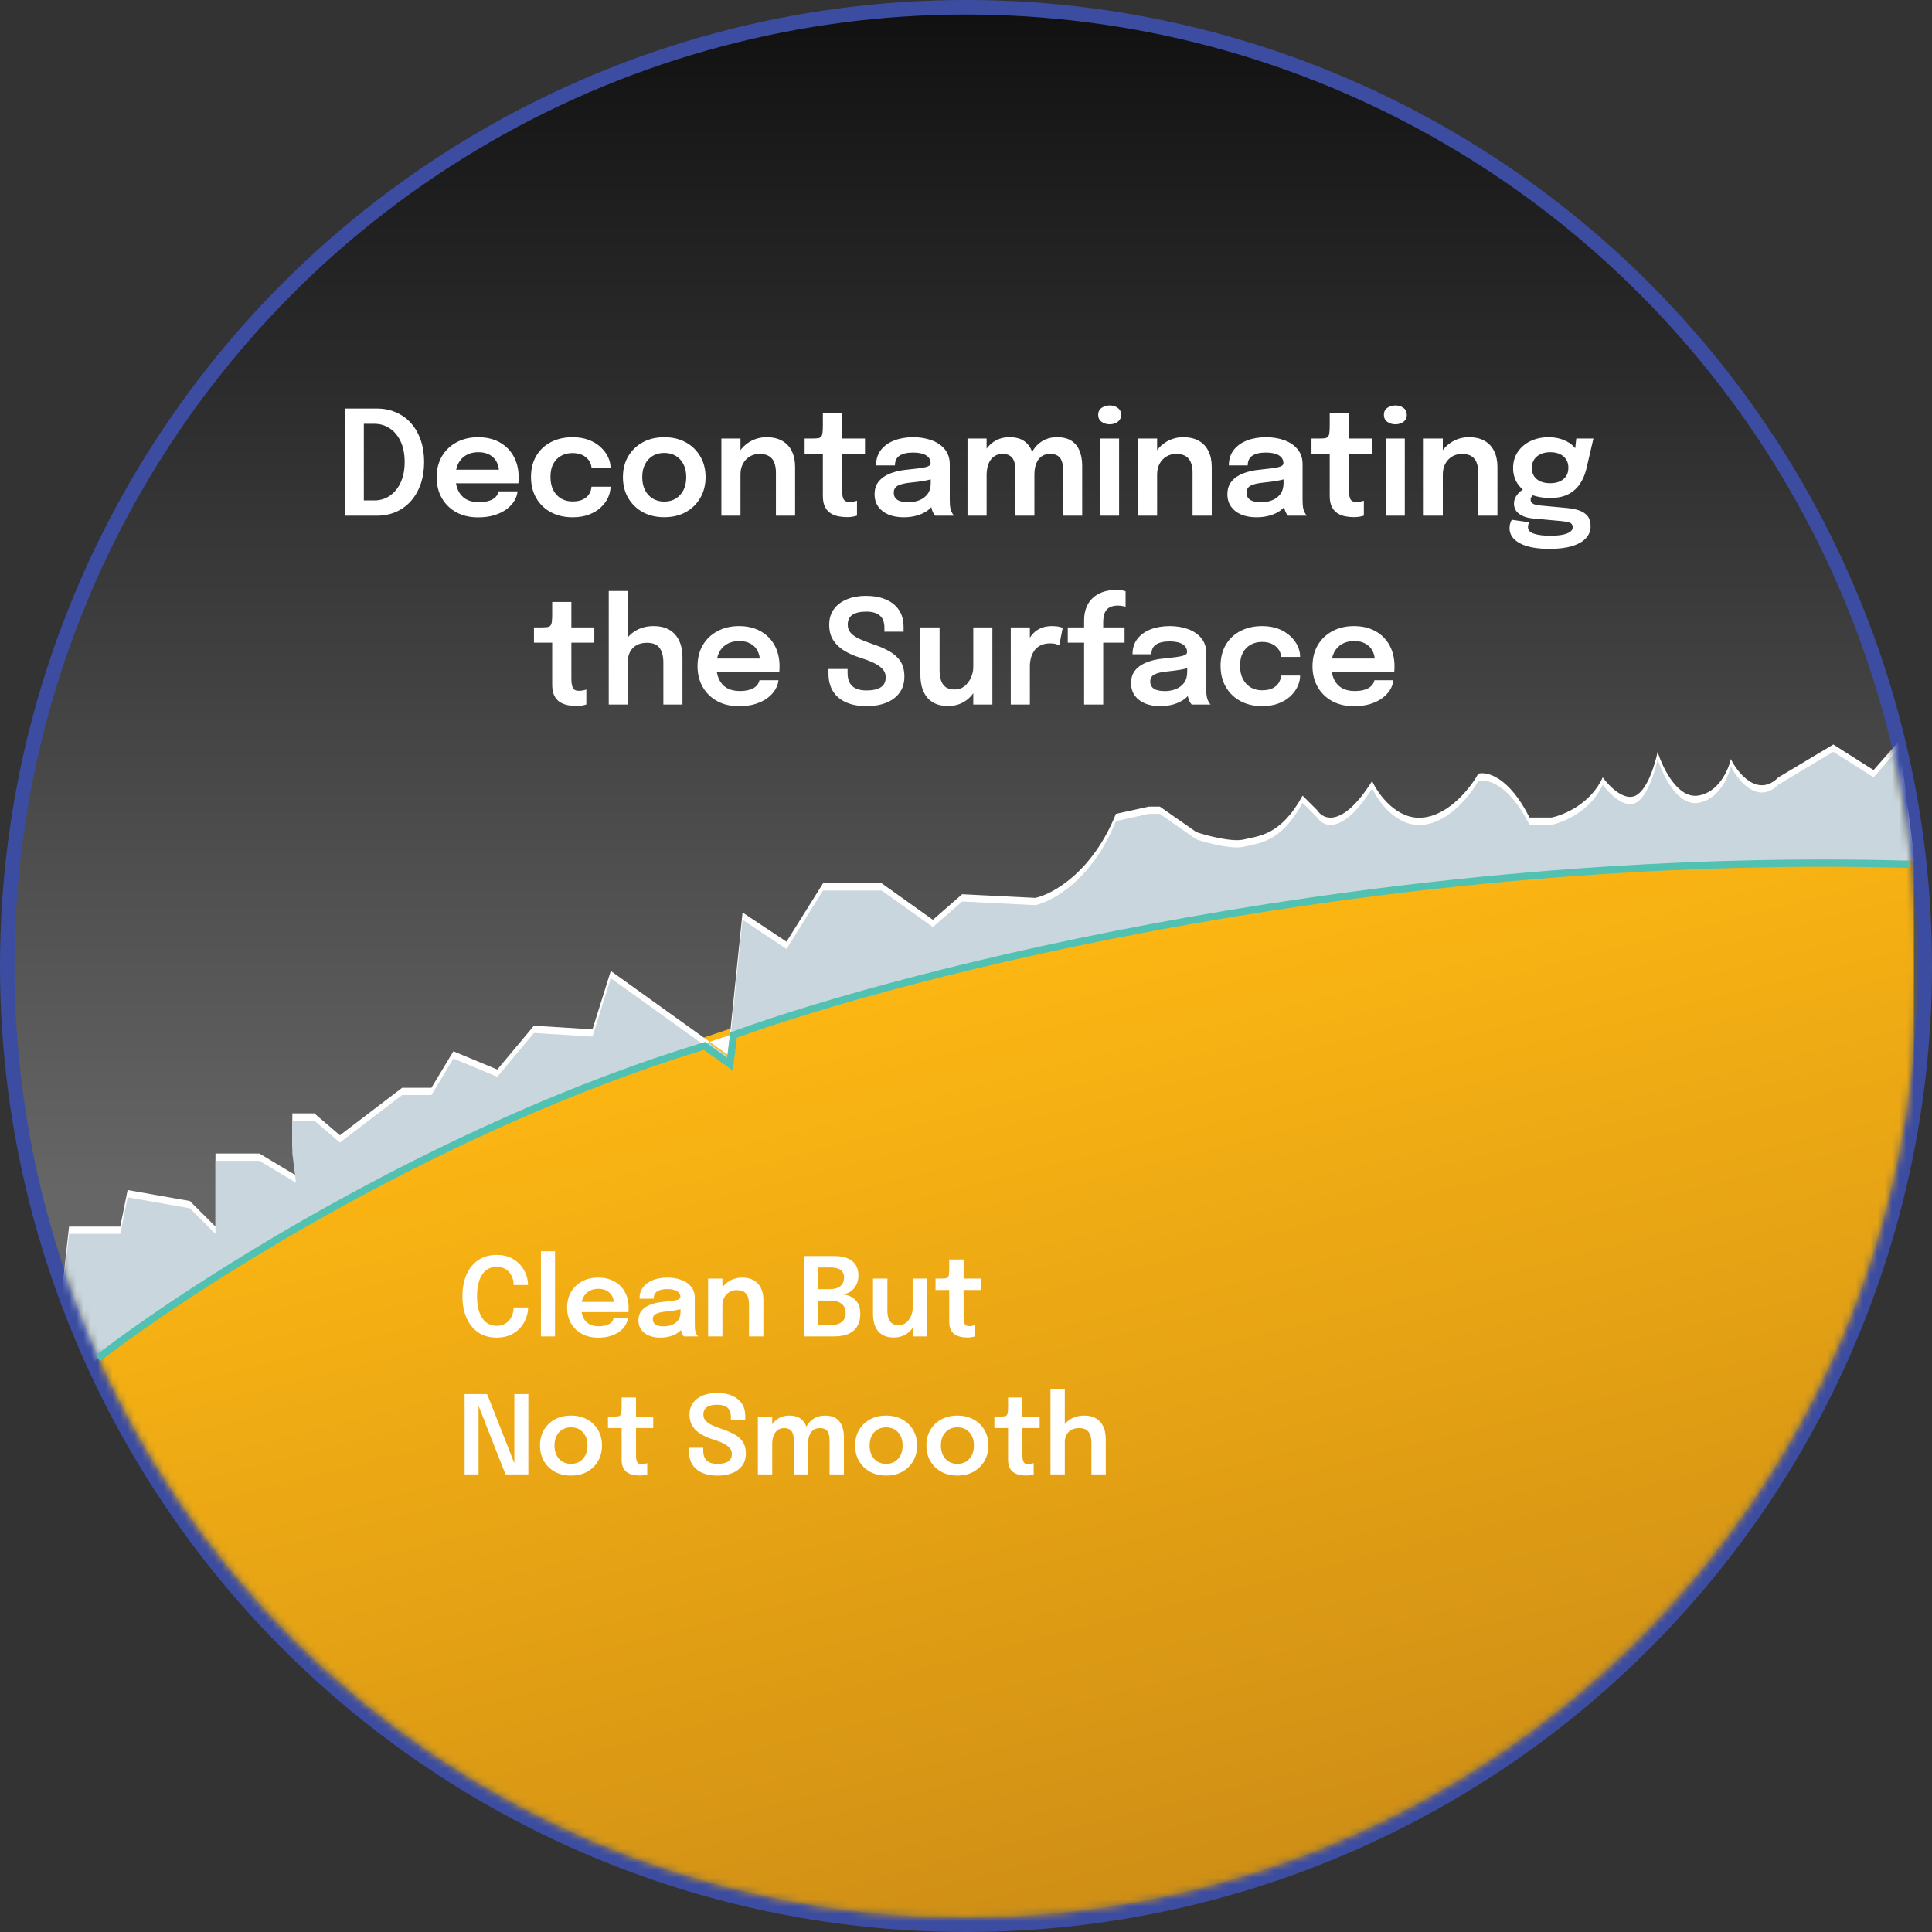
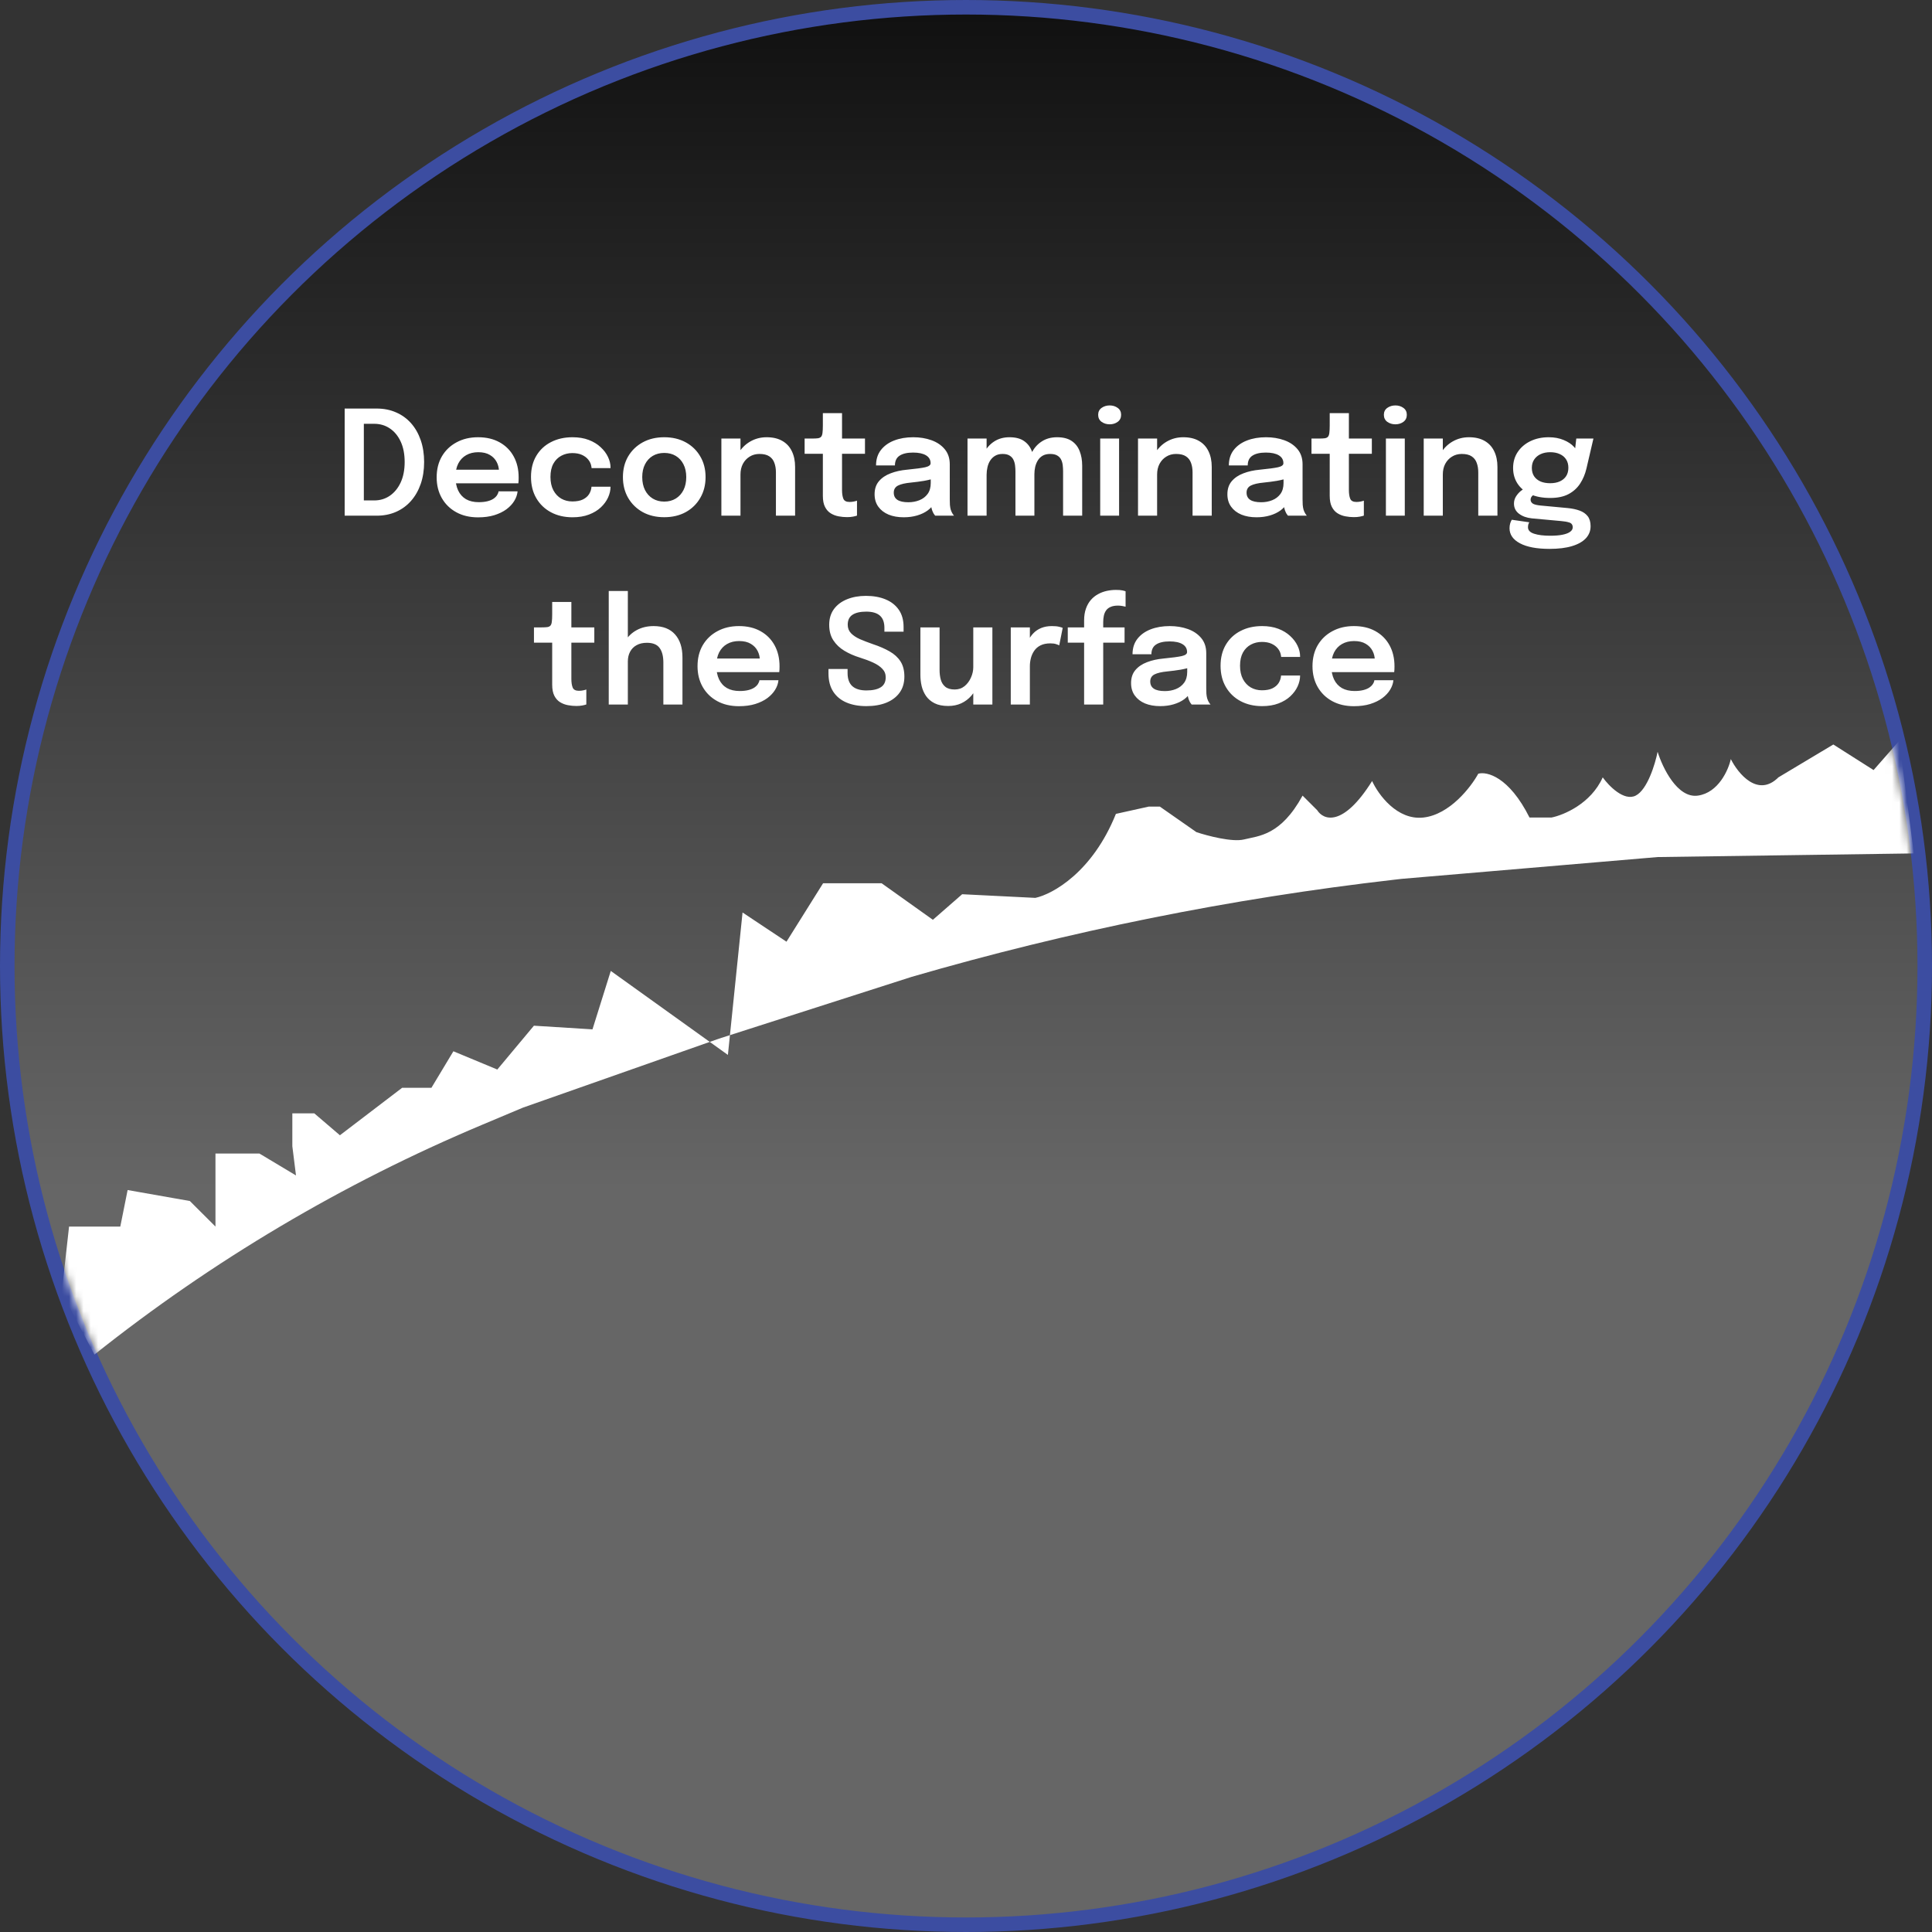
<svg xmlns="http://www.w3.org/2000/svg" width="266" height="266" viewBox="0 0 266 266" fill="none">
  <rect x="0" y="0" width="266" height="266" fill="#333333" stroke="none" />
  <circle cx="133" cy="133" r="132" fill="url(#paint0_linear_482_3128)" stroke="#3C4DA1" stroke-width="2" />
  <mask id="mask0_482_3128" style="mask-type:alpha" maskUnits="userSpaceOnUse" x="2" y="2" width="262" height="262">
    <circle cx="133" cy="133" r="131" fill="#D9D9D9" />
  </mask>
  <g mask="url(#mask0_482_3128)">
-     <path d="M263.5 117.003C126.954 116.601 39.939 162.987 13.5 186.231V268H263.5V117.003Z" fill="url(#paint1_linear_482_3128)" />
    <path d="M8.5 177.927L9.508 168.876H16.563L17.571 163.847L26.138 165.356L29.666 168.876V158.819H35.713L40.753 161.836L40.249 157.814V153.288H43.273L46.8 156.305L55.368 149.768H59.399L62.423 144.74L68.47 147.254L73.51 141.22L81.573 141.723L84.093 133.678L97.72 143.45L99 143L100.499 142.519L102.235 125.633L108.283 129.655L113.322 121.61H121.385L128.441 126.638L132.472 123.119L142.551 123.621C144.903 123.119 150.413 120.102 153.638 112.056L158.174 111.051H159.686L164.725 114.571C166.237 115.073 169.664 115.979 171.277 115.576C173.292 115.073 176.316 115.073 179.34 109.542L181.356 111.554C182.196 112.895 184.883 113.967 188.915 107.531C189.755 109.375 192.342 112.962 195.97 112.559C199.599 112.157 202.522 108.369 203.53 106.525C204.706 106.19 207.763 106.928 210.585 112.559H213.609C215.289 112.224 219.051 110.649 220.664 107.028C221.504 108.202 223.587 110.347 225.2 109.542C226.812 108.738 227.887 105.185 228.223 103.508C228.895 105.687 230.945 109.945 233.767 109.542C236.589 109.14 237.966 106.023 238.302 104.514C239.31 106.525 242.032 109.844 244.854 107.028L252.413 102.503L257.957 106.023L261.484 102L263.5 117.5L228.223 118L193 121L191.979 121.117C169.482 123.701 147.244 128.178 125.5 134.5L100.499 142.519L100.219 145.243L97.72 143.45L72 152.5L66.367 154.868C47.213 162.918 29.256 173.561 13 186.5L8.5 177.927Z" fill="white" />
-     <path d="M8.5 178.927L9.508 169.876H16.563L17.571 164.847L26.138 166.356L29.666 169.876V159.819H35.713L40.753 162.836L40.249 158.814V154.288H43.273L46.8 157.305L55.368 150.768H59.399L62.423 145.74L68.47 148.254L73.51 142.22L81.573 142.723L84.093 134.678L96.788 143.782L97.5 143.5L100.296 145.5L100.604 142.5L102.235 126.633L108.283 130.655L113.322 122.61H121.385L128.441 127.638L132.472 124.119L142.551 124.621C144.903 124.119 150.413 121.102 153.638 113.056L158.174 112.051H159.686L164.725 115.571C166.237 116.073 169.664 116.979 171.277 116.576C173.292 116.073 176.316 116.073 179.34 110.542L181.356 112.554C182.196 113.895 184.883 114.967 188.915 108.531C189.755 110.375 192.342 113.962 195.97 113.559C199.599 113.157 202.522 109.369 203.53 107.525C204.706 107.19 207.763 107.928 210.585 113.559H213.609C215.289 113.224 219.051 111.649 220.664 108.028C221.504 109.202 223.587 111.347 225.2 110.542C226.812 109.738 227.887 106.185 228.223 104.508C228.895 106.687 230.945 110.945 233.767 110.542C236.589 110.14 237.966 107.023 238.302 105.514C239.31 107.525 242.032 110.844 244.854 108.028L252.413 103.503L257.957 107.023L261.484 103L263.5 118.5L228.223 119L193 122L191.979 122.117C169.482 124.701 147.244 129.178 125.5 135.5L112.25 139.25L100.604 142.5L100.296 145.5L100.219 146.243L96.788 143.782L85.5 148.25L72 153.5L66.367 155.868C47.213 163.918 29.256 174.561 13 187.5L8.5 178.927Z" fill="#C9D6DD" />
  </g>
-   <path d="M13.5 187C26 177.333 60.2 155.2 97 144L100.5 146.5L101 142.5C124.833 133.833 190.6 117 263 119" stroke="#51C1B1" />
  <path d="M47.454 71V56.25H51.864C52.844 56.25 53.734 56.427 54.534 56.78C55.334 57.127 56.021 57.623 56.594 58.27C57.167 58.917 57.611 59.693 57.924 60.6C58.237 61.5 58.394 62.503 58.394 63.61C58.394 64.717 58.237 65.723 57.924 66.63C57.611 67.53 57.167 68.307 56.594 68.96C56.021 69.613 55.334 70.117 54.534 70.47C53.734 70.823 52.844 71 51.864 71H47.454ZM50.094 70.21L48.904 68.9H51.524C52.324 68.9 53.037 68.687 53.664 68.26C54.297 67.827 54.797 67.217 55.164 66.43C55.531 65.637 55.714 64.697 55.714 63.61C55.714 62.517 55.531 61.577 55.164 60.79C54.797 60.003 54.297 59.4 53.664 58.98C53.037 58.56 52.324 58.35 51.524 58.35H48.904L50.094 57.04V70.21ZM61.569 66.54V64.67H68.999L68.7 65.17C68.7 65.13 68.7 65.087 68.7 65.04C68.7 64.987 68.7 64.943 68.7 64.91C68.7 64.45 68.596 64.02 68.389 63.62C68.183 63.213 67.87 62.887 67.45 62.64C67.029 62.387 66.496 62.26 65.85 62.26C65.21 62.26 64.653 62.397 64.18 62.67C63.713 62.937 63.349 63.323 63.09 63.83C62.836 64.337 62.709 64.943 62.709 65.65C62.709 66.377 62.833 67.003 63.08 67.53C63.326 68.05 63.686 68.45 64.159 68.73C64.639 69.003 65.223 69.14 65.909 69.14C66.376 69.14 66.779 69.097 67.12 69.01C67.46 68.923 67.736 68.807 67.95 68.66C68.169 68.507 68.333 68.343 68.439 68.17C68.553 67.997 68.62 67.823 68.639 67.65H71.26C71.219 68.097 71.07 68.533 70.809 68.96C70.556 69.38 70.2 69.763 69.74 70.11C69.279 70.45 68.719 70.723 68.059 70.93C67.406 71.13 66.659 71.23 65.82 71.23C64.68 71.23 63.683 70.997 62.83 70.53C61.976 70.063 61.309 69.413 60.83 68.58C60.356 67.747 60.12 66.793 60.12 65.72C60.12 64.62 60.359 63.657 60.84 62.83C61.326 62.003 61.999 61.36 62.859 60.9C63.719 60.433 64.706 60.2 65.82 60.2C66.966 60.2 67.956 60.433 68.79 60.9C69.629 61.367 70.276 62.017 70.73 62.85C71.183 63.677 71.409 64.64 71.409 65.74C71.409 65.88 71.406 66.03 71.4 66.19C71.393 66.35 71.383 66.467 71.37 66.54H61.569ZM78.828 71.22C77.708 71.22 76.718 70.99 75.858 70.53C74.998 70.07 74.325 69.423 73.838 68.59C73.351 67.757 73.108 66.78 73.108 65.66C73.108 64.547 73.351 63.58 73.838 62.76C74.325 61.94 74.998 61.31 75.858 60.87C76.718 60.423 77.708 60.2 78.828 60.2C79.668 60.2 80.411 60.323 81.058 60.57C81.704 60.817 82.248 61.147 82.688 61.56C83.135 61.967 83.475 62.417 83.708 62.91C83.941 63.397 84.058 63.883 84.058 64.37C84.058 64.383 84.058 64.397 84.058 64.41C84.058 64.423 84.058 64.437 84.058 64.45H81.448C81.448 64.417 81.445 64.38 81.438 64.34C81.431 64.3 81.424 64.26 81.418 64.22C81.365 63.88 81.228 63.573 81.008 63.3C80.788 63.02 80.495 62.797 80.128 62.63C79.761 62.463 79.318 62.38 78.798 62.38C78.245 62.38 77.738 62.503 77.278 62.75C76.825 62.99 76.461 63.353 76.188 63.84C75.921 64.327 75.788 64.933 75.788 65.66C75.788 66.38 75.921 66.993 76.188 67.5C76.454 68 76.814 68.383 77.268 68.65C77.728 68.91 78.238 69.04 78.798 69.04C79.391 69.04 79.874 68.95 80.248 68.77C80.628 68.583 80.915 68.337 81.108 68.03C81.301 67.717 81.411 67.377 81.438 67.01H84.058C84.058 67.503 83.945 68 83.718 68.5C83.491 68.993 83.158 69.447 82.718 69.86C82.278 70.273 81.731 70.603 81.078 70.85C80.431 71.097 79.681 71.22 78.828 71.22ZM91.454 71.21C90.334 71.21 89.347 70.977 88.494 70.51C87.641 70.037 86.971 69.383 86.484 68.55C86.004 67.717 85.764 66.763 85.764 65.69C85.764 64.61 86.004 63.66 86.484 62.84C86.971 62.013 87.641 61.367 88.494 60.9C89.347 60.433 90.334 60.2 91.454 60.2C92.574 60.2 93.561 60.433 94.414 60.9C95.267 61.367 95.934 62.013 96.414 62.84C96.901 63.66 97.144 64.61 97.144 65.69C97.144 66.763 96.901 67.717 96.414 68.55C95.934 69.383 95.267 70.037 94.414 70.51C93.561 70.977 92.574 71.21 91.454 71.21ZM91.454 69.06C92.061 69.06 92.591 68.92 93.044 68.64C93.497 68.36 93.851 67.97 94.104 67.47C94.357 66.963 94.484 66.37 94.484 65.69C94.484 65.01 94.357 64.423 94.104 63.93C93.851 63.43 93.497 63.043 93.044 62.77C92.591 62.497 92.061 62.36 91.454 62.36C90.854 62.36 90.324 62.497 89.864 62.77C89.411 63.043 89.057 63.43 88.804 63.93C88.551 64.423 88.424 65.01 88.424 65.69C88.424 66.37 88.551 66.963 88.804 67.47C89.057 67.97 89.411 68.36 89.864 68.64C90.324 68.92 90.854 69.06 91.454 69.06ZM106.83 71V66.29C106.83 66.023 106.83 65.79 106.83 65.59C106.83 65.383 106.83 65.197 106.83 65.03C106.83 64.55 106.76 64.12 106.62 63.74C106.487 63.353 106.253 63.05 105.92 62.83C105.593 62.61 105.14 62.5 104.56 62.5C104.053 62.5 103.603 62.623 103.21 62.87C102.817 63.11 102.507 63.443 102.28 63.87C102.06 64.29 101.95 64.777 101.95 65.33L101.06 64.78C101.06 63.893 101.26 63.107 101.66 62.42C102.067 61.727 102.61 61.183 103.29 60.79C103.97 60.397 104.723 60.2 105.55 60.2C106.403 60.2 107.12 60.367 107.7 60.7C108.287 61.033 108.727 61.507 109.02 62.12C109.32 62.733 109.47 63.453 109.47 64.28C109.47 64.6 109.47 64.96 109.47 65.36C109.47 65.76 109.47 66.153 109.47 66.54V71H106.83ZM99.32 71V60.38H101.95V71H99.32ZM116.622 71.2C116.242 71.2 115.855 71.163 115.462 71.09C115.069 71.017 114.709 70.88 114.382 70.68C114.055 70.48 113.792 70.187 113.592 69.8C113.392 69.413 113.292 68.903 113.292 68.27C113.292 68.123 113.292 67.977 113.292 67.83C113.292 67.677 113.292 67.52 113.292 67.36V62.48H110.782V60.38H111.802C112.149 60.38 112.422 60.367 112.622 60.34C112.822 60.307 112.969 60.233 113.062 60.12C113.155 60.007 113.215 59.83 113.242 59.59C113.275 59.343 113.292 59.003 113.292 58.57V56.88H115.932V60.38H119.092V62.48H115.932V66.74C115.932 66.867 115.932 66.993 115.932 67.12C115.932 67.24 115.932 67.357 115.932 67.47C115.932 67.963 115.992 68.36 116.112 68.66C116.232 68.96 116.515 69.11 116.962 69.11C117.175 69.11 117.375 69.09 117.562 69.05C117.755 69.01 117.899 68.97 117.992 68.93V70.99C117.865 71.037 117.682 71.083 117.442 71.13C117.202 71.177 116.929 71.2 116.622 71.2ZM124.425 71.22C123.632 71.22 122.935 71.097 122.335 70.85C121.735 70.597 121.265 70.233 120.925 69.76C120.585 69.287 120.415 68.717 120.415 68.05C120.415 67.323 120.612 66.727 121.005 66.26C121.405 65.787 121.942 65.423 122.615 65.17C123.288 64.91 124.035 64.743 124.855 64.67C126.068 64.55 126.915 64.437 127.395 64.33C127.882 64.217 128.125 64.037 128.125 63.79C128.125 63.783 128.125 63.78 128.125 63.78C128.125 63.773 128.125 63.77 128.125 63.77C128.125 63.303 127.915 62.943 127.495 62.69C127.075 62.437 126.482 62.31 125.715 62.31C124.908 62.31 124.288 62.453 123.855 62.74C123.428 63.02 123.215 63.467 123.215 64.08H120.615C120.615 63.247 120.835 62.543 121.275 61.97C121.722 61.39 122.332 60.95 123.105 60.65C123.878 60.35 124.755 60.2 125.735 60.2C126.648 60.2 127.485 60.337 128.245 60.61C129.005 60.883 129.615 61.297 130.075 61.85C130.535 62.403 130.765 63.093 130.765 63.92C130.765 64.06 130.765 64.2 130.765 64.34C130.765 64.48 130.765 64.62 130.765 64.76V68.76C130.765 69.013 130.772 69.263 130.785 69.51C130.805 69.75 130.842 69.967 130.895 70.16C130.962 70.373 131.042 70.553 131.135 70.7C131.228 70.847 131.302 70.947 131.355 71H128.755C128.708 70.953 128.642 70.863 128.555 70.73C128.475 70.59 128.402 70.43 128.335 70.25C128.268 70.05 128.218 69.837 128.185 69.61C128.152 69.377 128.135 69.12 128.135 68.84L128.655 69.2C128.455 69.607 128.148 69.963 127.735 70.27C127.328 70.57 126.842 70.803 126.275 70.97C125.708 71.137 125.092 71.22 124.425 71.22ZM125.065 69.15C125.612 69.15 126.118 69.057 126.585 68.87C127.052 68.683 127.428 68.397 127.715 68.01C128.002 67.617 128.145 67.113 128.145 66.5V65.08L128.785 65.8C128.358 65.96 127.845 66.093 127.245 66.2C126.645 66.3 126.038 66.38 125.425 66.44C124.638 66.513 124.045 66.65 123.645 66.85C123.252 67.05 123.055 67.377 123.055 67.83C123.055 68.27 123.222 68.6 123.555 68.82C123.888 69.04 124.392 69.15 125.065 69.15ZM139.807 71V66.69C139.807 66.297 139.807 65.953 139.807 65.66C139.807 65.36 139.807 65.11 139.807 64.91C139.807 64.65 139.79 64.38 139.757 64.1C139.723 63.813 139.65 63.55 139.537 63.31C139.423 63.07 139.247 62.877 139.007 62.73C138.773 62.577 138.45 62.5 138.037 62.5C137.637 62.5 137.297 62.583 137.017 62.75C136.743 62.91 136.517 63.127 136.337 63.4C136.163 63.667 136.037 63.973 135.957 64.32C135.877 64.66 135.837 65.01 135.837 65.37L134.957 64.78C134.957 63.907 135.12 63.127 135.447 62.44C135.773 61.753 136.237 61.21 136.837 60.81C137.443 60.403 138.16 60.2 138.987 60.2C139.84 60.2 140.517 60.38 141.017 60.74C141.517 61.093 141.873 61.573 142.087 62.18C142.307 62.787 142.417 63.467 142.417 64.22C142.417 64.5 142.417 64.873 142.417 65.34C142.417 65.8 142.417 66.343 142.417 66.97V71H139.807ZM133.207 71V60.38H135.837V71H133.207ZM146.367 71V66.7C146.367 66.28 146.367 65.923 146.367 65.63C146.367 65.337 146.367 65.09 146.367 64.89C146.367 64.61 146.35 64.33 146.317 64.05C146.283 63.763 146.21 63.507 146.097 63.28C145.983 63.047 145.807 62.86 145.567 62.72C145.327 62.573 145 62.5 144.587 62.5C144.18 62.5 143.837 62.58 143.557 62.74C143.283 62.9 143.063 63.113 142.897 63.38C142.73 63.647 142.607 63.947 142.527 64.28C142.453 64.613 142.417 64.947 142.417 65.28L141.537 64.7C141.537 63.853 141.697 63.09 142.017 62.41C142.337 61.73 142.797 61.193 143.397 60.8C143.997 60.4 144.71 60.2 145.537 60.2C146.37 60.2 147.04 60.37 147.547 60.71C148.053 61.05 148.42 61.517 148.647 62.11C148.88 62.697 148.997 63.367 148.997 64.12C148.997 64.413 148.997 64.787 148.997 65.24C148.997 65.693 148.997 66.23 148.997 66.85V71H146.367ZM151.477 71V60.38H154.077V71H151.477ZM152.787 58.42C152.36 58.42 151.987 58.307 151.667 58.08C151.354 57.847 151.197 57.523 151.197 57.11C151.197 56.703 151.354 56.387 151.667 56.16C151.987 55.933 152.36 55.82 152.787 55.82C153.207 55.82 153.574 55.933 153.887 56.16C154.2 56.387 154.357 56.703 154.357 57.11C154.357 57.523 154.2 57.847 153.887 58.08C153.574 58.307 153.207 58.42 152.787 58.42ZM164.193 71V66.29C164.193 66.023 164.193 65.79 164.193 65.59C164.193 65.383 164.193 65.197 164.193 65.03C164.193 64.55 164.123 64.12 163.983 63.74C163.85 63.353 163.617 63.05 163.283 62.83C162.957 62.61 162.503 62.5 161.923 62.5C161.417 62.5 160.967 62.623 160.573 62.87C160.18 63.11 159.87 63.443 159.643 63.87C159.423 64.29 159.313 64.777 159.313 65.33L158.423 64.78C158.423 63.893 158.623 63.107 159.023 62.42C159.43 61.727 159.973 61.183 160.653 60.79C161.333 60.397 162.087 60.2 162.913 60.2C163.767 60.2 164.483 60.367 165.063 60.7C165.65 61.033 166.09 61.507 166.383 62.12C166.683 62.733 166.833 63.453 166.833 64.28C166.833 64.6 166.833 64.96 166.833 65.36C166.833 65.76 166.833 66.153 166.833 66.54V71H164.193ZM156.683 71V60.38H159.313V71H156.683ZM172.999 71.22C172.206 71.22 171.509 71.097 170.909 70.85C170.309 70.597 169.839 70.233 169.499 69.76C169.159 69.287 168.989 68.717 168.989 68.05C168.989 67.323 169.186 66.727 169.579 66.26C169.979 65.787 170.516 65.423 171.189 65.17C171.862 64.91 172.609 64.743 173.429 64.67C174.642 64.55 175.489 64.437 175.969 64.33C176.456 64.217 176.699 64.037 176.699 63.79C176.699 63.783 176.699 63.78 176.699 63.78C176.699 63.773 176.699 63.77 176.699 63.77C176.699 63.303 176.489 62.943 176.069 62.69C175.649 62.437 175.056 62.31 174.289 62.31C173.482 62.31 172.862 62.453 172.429 62.74C172.002 63.02 171.789 63.467 171.789 64.08H169.189C169.189 63.247 169.409 62.543 169.849 61.97C170.296 61.39 170.906 60.95 171.679 60.65C172.452 60.35 173.329 60.2 174.309 60.2C175.222 60.2 176.059 60.337 176.819 60.61C177.579 60.883 178.189 61.297 178.649 61.85C179.109 62.403 179.339 63.093 179.339 63.92C179.339 64.06 179.339 64.2 179.339 64.34C179.339 64.48 179.339 64.62 179.339 64.76V68.76C179.339 69.013 179.346 69.263 179.359 69.51C179.379 69.75 179.416 69.967 179.469 70.16C179.536 70.373 179.616 70.553 179.709 70.7C179.802 70.847 179.876 70.947 179.929 71H177.329C177.282 70.953 177.216 70.863 177.129 70.73C177.049 70.59 176.976 70.43 176.909 70.25C176.842 70.05 176.792 69.837 176.759 69.61C176.726 69.377 176.709 69.12 176.709 68.84L177.229 69.2C177.029 69.607 176.722 69.963 176.309 70.27C175.902 70.57 175.416 70.803 174.849 70.97C174.282 71.137 173.666 71.22 172.999 71.22ZM173.639 69.15C174.186 69.15 174.692 69.057 175.159 68.87C175.626 68.683 176.002 68.397 176.289 68.01C176.576 67.617 176.719 67.113 176.719 66.5V65.08L177.359 65.8C176.932 65.96 176.419 66.093 175.819 66.2C175.219 66.3 174.612 66.38 173.999 66.44C173.212 66.513 172.619 66.65 172.219 66.85C171.826 67.05 171.629 67.377 171.629 67.83C171.629 68.27 171.796 68.6 172.129 68.82C172.462 69.04 172.966 69.15 173.639 69.15ZM186.407 71.2C186.027 71.2 185.64 71.163 185.247 71.09C184.854 71.017 184.494 70.88 184.167 70.68C183.84 70.48 183.577 70.187 183.377 69.8C183.177 69.413 183.077 68.903 183.077 68.27C183.077 68.123 183.077 67.977 183.077 67.83C183.077 67.677 183.077 67.52 183.077 67.36V62.48H180.567V60.38H181.587C181.934 60.38 182.207 60.367 182.407 60.34C182.607 60.307 182.754 60.233 182.847 60.12C182.94 60.007 183 59.83 183.027 59.59C183.06 59.343 183.077 59.003 183.077 58.57V56.88H185.717V60.38H188.877V62.48H185.717V66.74C185.717 66.867 185.717 66.993 185.717 67.12C185.717 67.24 185.717 67.357 185.717 67.47C185.717 67.963 185.777 68.36 185.897 68.66C186.017 68.96 186.3 69.11 186.747 69.11C186.96 69.11 187.16 69.09 187.347 69.05C187.54 69.01 187.684 68.97 187.777 68.93V70.99C187.65 71.037 187.467 71.083 187.227 71.13C186.987 71.177 186.714 71.2 186.407 71.2ZM190.813 71V60.38H193.413V71H190.813ZM192.123 58.42C191.696 58.42 191.323 58.307 191.003 58.08C190.69 57.847 190.533 57.523 190.533 57.11C190.533 56.703 190.69 56.387 191.003 56.16C191.323 55.933 191.696 55.82 192.123 55.82C192.543 55.82 192.91 55.933 193.223 56.16C193.536 56.387 193.693 56.703 193.693 57.11C193.693 57.523 193.536 57.847 193.223 58.08C192.91 58.307 192.543 58.42 192.123 58.42ZM203.529 71V66.29C203.529 66.023 203.529 65.79 203.529 65.59C203.529 65.383 203.529 65.197 203.529 65.03C203.529 64.55 203.459 64.12 203.319 63.74C203.186 63.353 202.953 63.05 202.619 62.83C202.293 62.61 201.839 62.5 201.259 62.5C200.753 62.5 200.303 62.623 199.909 62.87C199.516 63.11 199.206 63.443 198.979 63.87C198.759 64.29 198.649 64.777 198.649 65.33L197.759 64.78C197.759 63.893 197.959 63.107 198.359 62.42C198.766 61.727 199.309 61.183 199.989 60.79C200.669 60.397 201.423 60.2 202.249 60.2C203.103 60.2 203.819 60.367 204.399 60.7C204.986 61.033 205.426 61.507 205.719 62.12C206.019 62.733 206.169 63.453 206.169 64.28C206.169 64.6 206.169 64.96 206.169 65.36C206.169 65.76 206.169 66.153 206.169 66.54V71H203.529ZM196.019 71V60.38H198.649V71H196.019ZM215.835 69.95C216.462 70.01 217.012 70.127 217.485 70.3C217.958 70.473 218.328 70.73 218.595 71.07C218.862 71.417 218.995 71.877 218.995 72.45C218.995 73.09 218.778 73.643 218.345 74.11C217.912 74.577 217.275 74.937 216.435 75.19C215.602 75.443 214.575 75.57 213.355 75.57C211.582 75.57 210.218 75.313 209.265 74.8C208.312 74.293 207.835 73.603 207.835 72.73C207.835 72.483 207.865 72.26 207.925 72.06C207.985 71.86 208.058 71.693 208.145 71.56L210.555 71.91C210.515 71.963 210.475 72.047 210.435 72.16C210.395 72.28 210.375 72.423 210.375 72.59C210.375 73.003 210.652 73.3 211.205 73.48C211.765 73.667 212.508 73.76 213.435 73.76C214.115 73.76 214.682 73.713 215.135 73.62C215.595 73.527 215.942 73.393 216.175 73.22C216.415 73.047 216.535 72.843 216.535 72.61C216.535 72.263 216.378 72.04 216.065 71.94C215.752 71.84 215.378 71.773 214.945 71.74L210.915 71.37C210.195 71.297 209.602 71.083 209.135 70.73C208.675 70.377 208.445 69.91 208.445 69.33C208.445 68.977 208.538 68.65 208.725 68.35C208.918 68.05 209.138 67.8 209.385 67.6C209.632 67.393 209.842 67.267 210.015 67.22L211.515 67.96C211.375 67.98 211.208 68.07 211.015 68.23C210.828 68.39 210.735 68.58 210.735 68.8C210.735 69.007 210.828 69.18 211.015 69.32C211.202 69.453 211.562 69.547 212.095 69.6L215.835 69.95ZM217.025 60.38H219.385L218.425 64.5C218.245 65.273 217.955 65.967 217.555 66.58C217.155 67.193 216.622 67.677 215.955 68.03C215.288 68.383 214.448 68.56 213.435 68.56C212.382 68.56 211.472 68.39 210.705 68.05C209.945 67.703 209.358 67.22 208.945 66.6C208.532 65.973 208.325 65.253 208.325 64.44C208.325 63.607 208.535 62.873 208.955 62.24C209.382 61.6 209.965 61.1 210.705 60.74C211.452 60.38 212.295 60.2 213.235 60.2C213.995 60.2 214.678 60.327 215.285 60.58C215.892 60.827 216.375 61.15 216.735 61.55C217.102 61.95 217.298 62.377 217.325 62.83L216.735 62.94L217.025 60.38ZM213.425 66.53C213.938 66.53 214.382 66.447 214.755 66.28C215.128 66.113 215.418 65.873 215.625 65.56C215.832 65.24 215.935 64.853 215.935 64.4C215.935 63.953 215.832 63.57 215.625 63.25C215.418 62.93 215.128 62.687 214.755 62.52C214.382 62.347 213.942 62.26 213.435 62.26C212.942 62.26 212.505 62.347 212.125 62.52C211.745 62.693 211.445 62.943 211.225 63.27C211.012 63.59 210.905 63.973 210.905 64.42C210.905 64.867 211.008 65.25 211.215 65.57C211.428 65.883 211.722 66.123 212.095 66.29C212.475 66.45 212.918 66.53 213.425 66.53ZM79.356 97.2C78.976 97.2 78.59 97.163 78.196 97.09C77.803 97.017 77.443 96.88 77.116 96.68C76.79 96.48 76.526 96.187 76.326 95.8C76.126 95.413 76.026 94.903 76.026 94.27C76.026 94.123 76.026 93.977 76.026 93.83C76.026 93.677 76.026 93.52 76.026 93.36V88.48H73.516V86.38H74.536C74.883 86.38 75.156 86.367 75.356 86.34C75.556 86.307 75.703 86.233 75.796 86.12C75.89 86.007 75.95 85.83 75.976 85.59C76.01 85.343 76.026 85.003 76.026 84.57V82.88H78.666V86.38H81.826V88.48H78.666V92.74C78.666 92.867 78.666 92.993 78.666 93.12C78.666 93.24 78.666 93.357 78.666 93.47C78.666 93.963 78.726 94.36 78.846 94.66C78.966 94.96 79.25 95.11 79.696 95.11C79.91 95.11 80.11 95.09 80.296 95.05C80.49 95.01 80.633 94.97 80.726 94.93V96.99C80.6 97.037 80.416 97.083 80.176 97.13C79.936 97.177 79.663 97.2 79.356 97.2ZM91.332 97V93.17C91.332 93.01 91.332 92.81 91.332 92.57C91.332 92.33 91.332 92.087 91.332 91.84C91.332 91.593 91.332 91.39 91.332 91.23C91.332 90.35 91.159 89.677 90.812 89.21C90.472 88.737 89.889 88.5 89.062 88.5C88.509 88.5 88.035 88.61 87.642 88.83C87.255 89.043 86.959 89.343 86.752 89.73C86.546 90.117 86.442 90.563 86.442 91.07L85.482 90.56C85.482 89.713 85.672 88.963 86.052 88.31C86.439 87.65 86.972 87.133 87.652 86.76C88.332 86.387 89.112 86.2 89.992 86.2C91.279 86.2 92.262 86.583 92.942 87.35C93.622 88.11 93.962 89.17 93.962 90.53C93.962 90.877 93.962 91.29 93.962 91.77C93.962 92.243 93.962 92.777 93.962 93.37V97H91.332ZM83.812 97V81.37H86.442V97H83.812ZM97.487 92.54V90.67H104.918L104.618 91.17C104.618 91.13 104.618 91.087 104.618 91.04C104.618 90.987 104.618 90.943 104.618 90.91C104.618 90.45 104.514 90.02 104.308 89.62C104.101 89.213 103.788 88.887 103.368 88.64C102.948 88.387 102.414 88.26 101.768 88.26C101.128 88.26 100.571 88.397 100.098 88.67C99.631 88.937 99.267 89.323 99.007 89.83C98.754 90.337 98.627 90.943 98.627 91.65C98.627 92.377 98.751 93.003 98.998 93.53C99.244 94.05 99.604 94.45 100.078 94.73C100.558 95.003 101.141 95.14 101.828 95.14C102.294 95.14 102.698 95.097 103.038 95.01C103.378 94.923 103.654 94.807 103.868 94.66C104.088 94.507 104.251 94.343 104.358 94.17C104.471 93.997 104.538 93.823 104.558 93.65H107.178C107.138 94.097 106.988 94.533 106.728 94.96C106.474 95.38 106.118 95.763 105.658 96.11C105.198 96.45 104.638 96.723 103.978 96.93C103.324 97.13 102.578 97.23 101.738 97.23C100.598 97.23 99.601 96.997 98.748 96.53C97.894 96.063 97.228 95.413 96.748 94.58C96.274 93.747 96.037 92.793 96.037 91.72C96.037 90.62 96.278 89.657 96.757 88.83C97.244 88.003 97.918 87.36 98.778 86.9C99.638 86.433 100.624 86.2 101.738 86.2C102.884 86.2 103.874 86.433 104.708 86.9C105.548 87.367 106.194 88.017 106.648 88.85C107.101 89.677 107.328 90.64 107.328 91.74C107.328 91.88 107.324 92.03 107.318 92.19C107.311 92.35 107.301 92.467 107.288 92.54H97.487ZM119.276 97.22C118.229 97.22 117.316 97.053 116.536 96.72C115.756 96.387 115.149 95.887 114.716 95.22C114.282 94.547 114.066 93.713 114.066 92.72C114.066 92.607 114.066 92.507 114.066 92.42C114.066 92.327 114.066 92.223 114.066 92.11H116.696C116.696 92.21 116.696 92.303 116.696 92.39C116.696 92.47 116.696 92.563 116.696 92.67C116.696 93.47 116.912 94.07 117.346 94.47C117.786 94.863 118.432 95.06 119.286 95.06C120.146 95.06 120.802 94.917 121.256 94.63C121.716 94.343 121.946 93.883 121.946 93.25C121.946 92.79 121.789 92.4 121.476 92.08C121.169 91.753 120.746 91.467 120.206 91.22C119.666 90.973 119.052 90.743 118.366 90.53C117.592 90.29 116.889 89.98 116.256 89.6C115.622 89.22 115.116 88.74 114.736 88.16C114.356 87.58 114.166 86.867 114.166 86.02C114.166 85.173 114.382 84.453 114.816 83.86C115.256 83.267 115.856 82.817 116.616 82.51C117.382 82.197 118.252 82.04 119.226 82.04C120.246 82.04 121.142 82.2 121.916 82.52C122.696 82.84 123.306 83.317 123.746 83.95C124.186 84.583 124.406 85.373 124.406 86.32C124.406 86.447 124.406 86.557 124.406 86.65C124.406 86.743 124.406 86.85 124.406 86.97H121.766C121.766 86.883 121.766 86.797 121.766 86.71C121.766 86.617 121.766 86.527 121.766 86.44C121.766 85.68 121.559 85.12 121.146 84.76C120.732 84.393 120.106 84.21 119.266 84.21C118.446 84.21 117.816 84.353 117.376 84.64C116.936 84.927 116.716 85.383 116.716 86.01C116.716 86.477 116.866 86.867 117.166 87.18C117.466 87.493 117.876 87.767 118.396 88C118.922 88.227 119.519 88.457 120.186 88.69C121.072 88.983 121.839 89.317 122.486 89.69C123.132 90.057 123.632 90.517 123.986 91.07C124.339 91.617 124.516 92.313 124.516 93.16C124.516 94.027 124.296 94.763 123.856 95.37C123.422 95.97 122.812 96.43 122.026 96.75C121.246 97.063 120.329 97.22 119.276 97.22ZM130.542 97.2C129.789 97.2 129.162 97.073 128.662 96.82C128.169 96.567 127.779 96.233 127.492 95.82C127.212 95.407 127.012 94.95 126.892 94.45C126.779 93.95 126.722 93.45 126.722 92.95C126.722 92.703 126.722 92.447 126.722 92.18C126.722 91.913 126.722 91.643 126.722 91.37V86.38H129.362V90.96C129.362 91.2 129.362 91.43 129.362 91.65C129.362 91.87 129.362 92.077 129.362 92.27C129.362 92.743 129.419 93.183 129.532 93.59C129.646 93.99 129.852 94.313 130.152 94.56C130.459 94.807 130.889 94.93 131.442 94.93C131.969 94.93 132.422 94.777 132.802 94.47C133.182 94.157 133.476 93.763 133.682 93.29C133.896 92.817 134.002 92.337 134.002 91.85L134.902 92.45C134.902 93.097 134.802 93.707 134.602 94.28C134.402 94.847 134.112 95.35 133.732 95.79C133.352 96.23 132.892 96.577 132.352 96.83C131.819 97.077 131.216 97.2 130.542 97.2ZM134.002 97V86.38H136.632V97H134.002ZM139.164 97V86.38H141.794V89.91L141.184 89.57C141.25 89.11 141.374 88.677 141.554 88.27C141.734 87.857 141.974 87.497 142.274 87.19C142.574 86.877 142.937 86.633 143.364 86.46C143.79 86.287 144.277 86.2 144.824 86.2C145.257 86.2 145.597 86.233 145.844 86.3C146.097 86.36 146.254 86.41 146.314 86.45L145.834 88.86C145.767 88.813 145.63 88.757 145.424 88.69C145.224 88.617 144.954 88.58 144.614 88.58C144.074 88.58 143.62 88.673 143.254 88.86C142.894 89.04 142.607 89.287 142.394 89.6C142.18 89.907 142.027 90.247 141.934 90.62C141.84 90.987 141.794 91.353 141.794 91.72V97H139.164ZM149.262 97V88.48H147.012V86.38H149.262V85.43C149.262 84.81 149.346 84.267 149.512 83.8C149.679 83.327 149.906 82.927 150.192 82.6C150.479 82.273 150.806 82.01 151.172 81.81C151.546 81.603 151.942 81.453 152.362 81.36C152.789 81.267 153.212 81.22 153.632 81.22C154.032 81.22 154.336 81.243 154.542 81.29C154.756 81.337 154.899 81.377 154.972 81.41V83.53C154.892 83.503 154.752 83.473 154.552 83.44C154.359 83.4 154.149 83.38 153.922 83.38C153.516 83.38 153.179 83.44 152.912 83.56C152.646 83.673 152.439 83.833 152.292 84.04C152.146 84.247 152.042 84.487 151.982 84.76C151.922 85.027 151.892 85.32 151.892 85.64V86.38H154.832V88.48H151.892V97H149.262ZM159.737 97.22C158.944 97.22 158.247 97.097 157.647 96.85C157.047 96.597 156.577 96.233 156.237 95.76C155.897 95.287 155.727 94.717 155.727 94.05C155.727 93.323 155.924 92.727 156.317 92.26C156.717 91.787 157.254 91.423 157.927 91.17C158.601 90.91 159.347 90.743 160.167 90.67C161.381 90.55 162.227 90.437 162.707 90.33C163.194 90.217 163.437 90.037 163.437 89.79C163.437 89.783 163.437 89.78 163.437 89.78C163.437 89.773 163.437 89.77 163.437 89.77C163.437 89.303 163.227 88.943 162.807 88.69C162.387 88.437 161.794 88.31 161.027 88.31C160.221 88.31 159.601 88.453 159.167 88.74C158.741 89.02 158.527 89.467 158.527 90.08H155.927C155.927 89.247 156.147 88.543 156.587 87.97C157.034 87.39 157.644 86.95 158.417 86.65C159.191 86.35 160.067 86.2 161.047 86.2C161.961 86.2 162.797 86.337 163.557 86.61C164.317 86.883 164.927 87.297 165.387 87.85C165.847 88.403 166.077 89.093 166.077 89.92C166.077 90.06 166.077 90.2 166.077 90.34C166.077 90.48 166.077 90.62 166.077 90.76V94.76C166.077 95.013 166.084 95.263 166.097 95.51C166.117 95.75 166.154 95.967 166.207 96.16C166.274 96.373 166.354 96.553 166.447 96.7C166.541 96.847 166.614 96.947 166.667 97H164.067C164.021 96.953 163.954 96.863 163.867 96.73C163.787 96.59 163.714 96.43 163.647 96.25C163.581 96.05 163.531 95.837 163.497 95.61C163.464 95.377 163.447 95.12 163.447 94.84L163.967 95.2C163.767 95.607 163.461 95.963 163.047 96.27C162.641 96.57 162.154 96.803 161.587 96.97C161.021 97.137 160.404 97.22 159.737 97.22ZM160.377 95.15C160.924 95.15 161.431 95.057 161.897 94.87C162.364 94.683 162.741 94.397 163.027 94.01C163.314 93.617 163.457 93.113 163.457 92.5V91.08L164.097 91.8C163.671 91.96 163.157 92.093 162.557 92.2C161.957 92.3 161.351 92.38 160.737 92.44C159.951 92.513 159.357 92.65 158.957 92.85C158.564 93.05 158.367 93.377 158.367 93.83C158.367 94.27 158.534 94.6 158.867 94.82C159.201 95.04 159.704 95.15 160.377 95.15ZM173.769 97.22C172.649 97.22 171.659 96.99 170.799 96.53C169.939 96.07 169.266 95.423 168.779 94.59C168.293 93.757 168.049 92.78 168.049 91.66C168.049 90.547 168.293 89.58 168.779 88.76C169.266 87.94 169.939 87.31 170.799 86.87C171.659 86.423 172.649 86.2 173.769 86.2C174.609 86.2 175.353 86.323 175.999 86.57C176.646 86.817 177.189 87.147 177.629 87.56C178.076 87.967 178.416 88.417 178.649 88.91C178.883 89.397 178.999 89.883 178.999 90.37C178.999 90.383 178.999 90.397 178.999 90.41C178.999 90.423 178.999 90.437 178.999 90.45H176.389C176.389 90.417 176.386 90.38 176.379 90.34C176.373 90.3 176.366 90.26 176.359 90.22C176.306 89.88 176.169 89.573 175.949 89.3C175.729 89.02 175.436 88.797 175.069 88.63C174.703 88.463 174.259 88.38 173.739 88.38C173.186 88.38 172.679 88.503 172.219 88.75C171.766 88.99 171.403 89.353 171.129 89.84C170.863 90.327 170.729 90.933 170.729 91.66C170.729 92.38 170.863 92.993 171.129 93.5C171.396 94 171.756 94.383 172.209 94.65C172.669 94.91 173.179 95.04 173.739 95.04C174.333 95.04 174.816 94.95 175.189 94.77C175.569 94.583 175.856 94.337 176.049 94.03C176.243 93.717 176.353 93.377 176.379 93.01H178.999C178.999 93.503 178.886 94 178.659 94.5C178.433 94.993 178.099 95.447 177.659 95.86C177.219 96.273 176.673 96.603 176.019 96.85C175.373 97.097 174.623 97.22 173.769 97.22ZM182.155 92.54V90.67H189.585L189.285 91.17C189.285 91.13 189.285 91.087 189.285 91.04C189.285 90.987 189.285 90.943 189.285 90.91C189.285 90.45 189.182 90.02 188.975 89.62C188.769 89.213 188.455 88.887 188.035 88.64C187.615 88.387 187.082 88.26 186.435 88.26C185.795 88.26 185.239 88.397 184.765 88.67C184.299 88.937 183.935 89.323 183.675 89.83C183.422 90.337 183.295 90.943 183.295 91.65C183.295 92.377 183.419 93.003 183.665 93.53C183.912 94.05 184.272 94.45 184.745 94.73C185.225 95.003 185.809 95.14 186.495 95.14C186.962 95.14 187.365 95.097 187.705 95.01C188.045 94.923 188.322 94.807 188.535 94.66C188.755 94.507 188.919 94.343 189.025 94.17C189.139 93.997 189.205 93.823 189.225 93.65H191.845C191.805 94.097 191.655 94.533 191.395 94.96C191.142 95.38 190.785 95.763 190.325 96.11C189.865 96.45 189.305 96.723 188.645 96.93C187.992 97.13 187.245 97.23 186.405 97.23C185.265 97.23 184.269 96.997 183.415 96.53C182.562 96.063 181.895 95.413 181.415 94.58C180.942 93.747 180.705 92.793 180.705 91.72C180.705 90.62 180.945 89.657 181.425 88.83C181.912 88.003 182.585 87.36 183.445 86.9C184.305 86.433 185.292 86.2 186.405 86.2C187.552 86.2 188.542 86.433 189.375 86.9C190.215 87.367 190.862 88.017 191.315 88.85C191.769 89.677 191.995 90.64 191.995 91.74C191.995 91.88 191.992 92.03 191.985 92.19C191.979 92.35 191.969 92.467 191.955 92.54H182.155Z" fill="white" />
-   <path d="M72.705 180.017C72.705 180.487 72.618 180.965 72.442 181.45C72.267 181.935 72 182.385 71.64 182.8C71.285 183.21 70.835 183.54 70.29 183.79C69.745 184.04 69.105 184.165 68.37 184.165C67.375 184.165 66.525 183.923 65.82 183.437C65.12 182.947 64.585 182.275 64.215 181.42C63.85 180.565 63.667 179.582 63.667 178.472C63.667 177.357 63.85 176.372 64.215 175.517C64.585 174.662 65.12 173.992 65.82 173.507C66.525 173.022 67.375 172.78 68.37 172.78C69.195 172.78 69.9 172.937 70.485 173.252C71.07 173.567 71.537 173.972 71.888 174.467C72.237 174.962 72.472 175.48 72.593 176.02C72.668 176.335 72.705 176.635 72.705 176.92H70.718C70.718 176.775 70.707 176.625 70.688 176.47C70.632 176.09 70.505 175.745 70.305 175.435C70.11 175.12 69.85 174.872 69.525 174.692C69.2 174.507 68.815 174.415 68.37 174.415C67.84 174.415 67.373 174.562 66.968 174.857C66.567 175.152 66.252 175.6 66.022 176.2C65.793 176.8 65.677 177.557 65.677 178.472C65.677 179.377 65.793 180.132 66.022 180.737C66.252 181.342 66.567 181.795 66.968 182.095C67.373 182.395 67.84 182.545 68.37 182.545C68.75 182.545 69.085 182.475 69.375 182.335C69.665 182.195 69.91 182.007 70.11 181.772C70.31 181.532 70.46 181.262 70.56 180.962C70.665 180.662 70.718 180.347 70.718 180.017H72.705ZM76.416 172.277V184H74.474V172.277H76.416ZM79.168 180.655V179.252H84.741L84.516 179.627C84.516 179.597 84.516 179.565 84.516 179.53C84.516 179.49 84.516 179.457 84.516 179.432C84.516 179.087 84.438 178.765 84.283 178.465C84.128 178.16 83.893 177.915 83.578 177.73C83.263 177.54 82.863 177.445 82.378 177.445C81.898 177.445 81.481 177.547 81.126 177.752C80.776 177.952 80.503 178.242 80.308 178.622C80.118 179.002 80.023 179.457 80.023 179.987C80.023 180.532 80.116 181.002 80.301 181.397C80.486 181.787 80.756 182.087 81.111 182.297C81.471 182.502 81.908 182.605 82.423 182.605C82.773 182.605 83.076 182.572 83.331 182.507C83.586 182.442 83.793 182.355 83.953 182.245C84.118 182.13 84.241 182.007 84.321 181.877C84.406 181.747 84.456 181.617 84.471 181.487H86.436C86.406 181.822 86.293 182.15 86.098 182.47C85.908 182.785 85.641 183.072 85.296 183.332C84.951 183.587 84.531 183.792 84.036 183.947C83.546 184.098 82.986 184.173 82.356 184.173C81.501 184.173 80.753 183.998 80.113 183.647C79.473 183.297 78.973 182.81 78.613 182.185C78.258 181.56 78.081 180.845 78.081 180.04C78.081 179.215 78.261 178.492 78.621 177.872C78.986 177.252 79.491 176.77 80.136 176.425C80.781 176.075 81.521 175.9 82.356 175.9C83.216 175.9 83.958 176.075 84.583 176.425C85.213 176.775 85.698 177.262 86.038 177.887C86.378 178.507 86.548 179.23 86.548 180.055C86.548 180.16 86.546 180.272 86.541 180.392C86.536 180.512 86.528 180.6 86.518 180.655H79.168ZM90.905 184.165C90.31 184.165 89.787 184.073 89.337 183.887C88.887 183.697 88.535 183.425 88.28 183.07C88.025 182.715 87.897 182.287 87.897 181.787C87.897 181.242 88.045 180.795 88.34 180.445C88.64 180.09 89.042 179.817 89.547 179.627C90.052 179.432 90.612 179.307 91.227 179.252C92.137 179.162 92.772 179.077 93.132 178.997C93.497 178.912 93.68 178.777 93.68 178.592C93.68 178.587 93.68 178.585 93.68 178.585C93.68 178.58 93.68 178.577 93.68 178.577C93.68 178.227 93.522 177.957 93.207 177.767C92.892 177.577 92.447 177.482 91.872 177.482C91.267 177.482 90.802 177.59 90.477 177.805C90.157 178.015 89.997 178.35 89.997 178.81H88.047C88.047 178.185 88.212 177.657 88.542 177.227C88.877 176.792 89.335 176.462 89.915 176.237C90.495 176.012 91.152 175.9 91.887 175.9C92.572 175.9 93.2 176.002 93.77 176.207C94.34 176.412 94.797 176.722 95.142 177.137C95.487 177.552 95.66 178.07 95.66 178.69C95.66 178.795 95.66 178.9 95.66 179.005C95.66 179.11 95.66 179.215 95.66 179.32V182.32C95.66 182.51 95.665 182.697 95.675 182.882C95.69 183.062 95.717 183.225 95.757 183.37C95.807 183.53 95.867 183.665 95.937 183.775C96.007 183.885 96.062 183.96 96.102 184H94.152C94.117 183.965 94.067 183.897 94.002 183.797C93.942 183.692 93.887 183.572 93.837 183.437C93.787 183.287 93.75 183.127 93.725 182.957C93.7 182.782 93.687 182.59 93.687 182.38L94.077 182.65C93.927 182.955 93.697 183.222 93.387 183.452C93.082 183.677 92.717 183.852 92.292 183.977C91.867 184.103 91.405 184.165 90.905 184.165ZM91.385 182.612C91.795 182.612 92.175 182.542 92.525 182.402C92.875 182.262 93.157 182.047 93.372 181.757C93.587 181.462 93.695 181.085 93.695 180.625V179.56L94.175 180.1C93.855 180.22 93.47 180.32 93.02 180.4C92.57 180.475 92.115 180.535 91.655 180.58C91.065 180.635 90.62 180.737 90.32 180.887C90.025 181.037 89.877 181.282 89.877 181.622C89.877 181.952 90.002 182.2 90.252 182.365C90.502 182.53 90.88 182.612 91.385 182.612ZM103.123 184V180.467C103.123 180.267 103.123 180.092 103.123 179.942C103.123 179.787 103.123 179.647 103.123 179.522C103.123 179.162 103.071 178.84 102.966 178.555C102.866 178.265 102.691 178.037 102.441 177.872C102.196 177.707 101.856 177.625 101.421 177.625C101.041 177.625 100.703 177.717 100.408 177.902C100.113 178.082 99.881 178.332 99.711 178.652C99.546 178.967 99.463 179.332 99.463 179.747L98.796 179.335C98.796 178.67 98.946 178.08 99.246 177.565C99.551 177.045 99.959 176.637 100.468 176.342C100.978 176.047 101.543 175.9 102.163 175.9C102.803 175.9 103.341 176.025 103.776 176.275C104.216 176.525 104.546 176.88 104.766 177.34C104.991 177.8 105.103 178.34 105.103 178.96C105.103 179.2 105.103 179.47 105.103 179.77C105.103 180.07 105.103 180.365 105.103 180.655V184H103.123ZM97.491 184V176.035H99.463V184H97.491ZM114.865 172.937C115.605 172.937 116.22 173.042 116.71 173.252C117.2 173.457 117.568 173.757 117.813 174.152C118.063 174.547 118.188 175.03 118.188 175.6C118.188 176.15 118.075 176.617 117.85 177.002C117.63 177.382 117.35 177.675 117.01 177.88C116.67 178.085 116.32 178.2 115.96 178.225C116.34 178.235 116.72 178.327 117.1 178.502C117.485 178.677 117.805 178.957 118.06 179.342C118.315 179.727 118.443 180.245 118.443 180.895C118.443 181.51 118.32 182.052 118.075 182.522C117.83 182.987 117.44 183.35 116.905 183.61C116.375 183.87 115.683 184 114.828 184H110.725V172.937H114.865ZM112.615 178.075L111.963 177.497H114.19C114.85 177.497 115.35 177.36 115.69 177.085C116.035 176.805 116.208 176.417 116.208 175.922C116.208 175.587 116.135 175.317 115.99 175.112C115.85 174.907 115.64 174.757 115.36 174.662C115.085 174.562 114.753 174.512 114.363 174.512H111.723L112.615 173.53V178.075ZM114.438 182.425C115.078 182.425 115.57 182.28 115.915 181.99C116.26 181.7 116.433 181.295 116.433 180.775C116.433 180.475 116.378 180.217 116.268 180.002C116.163 179.782 116.013 179.605 115.818 179.47C115.628 179.33 115.403 179.227 115.143 179.162C114.888 179.097 114.608 179.065 114.303 179.065H111.963L112.615 178.48V183.407L111.723 182.425H114.438ZM123.061 184.15C122.496 184.15 122.026 184.055 121.651 183.865C121.281 183.675 120.989 183.425 120.774 183.115C120.564 182.805 120.414 182.462 120.324 182.087C120.239 181.712 120.196 181.337 120.196 180.962C120.196 180.777 120.196 180.585 120.196 180.385C120.196 180.185 120.196 179.982 120.196 179.777V176.035H122.176V179.47C122.176 179.65 122.176 179.822 122.176 179.987C122.176 180.152 122.176 180.307 122.176 180.452C122.176 180.807 122.219 181.137 122.304 181.442C122.389 181.742 122.544 181.985 122.769 182.17C122.999 182.355 123.321 182.447 123.736 182.447C124.131 182.447 124.471 182.332 124.756 182.102C125.041 181.867 125.261 181.572 125.416 181.217C125.576 180.862 125.656 180.502 125.656 180.137L126.331 180.587C126.331 181.072 126.256 181.53 126.106 181.96C125.956 182.385 125.739 182.762 125.454 183.092C125.169 183.422 124.824 183.682 124.419 183.872C124.019 184.058 123.566 184.15 123.061 184.15ZM125.656 184V176.035H127.629V184H125.656ZM133.187 184.15C132.902 184.15 132.612 184.123 132.317 184.068C132.022 184.013 131.752 183.91 131.507 183.76C131.262 183.61 131.065 183.39 130.915 183.1C130.765 182.81 130.69 182.427 130.69 181.952C130.69 181.842 130.69 181.732 130.69 181.622C130.69 181.507 130.69 181.39 130.69 181.27V177.61H128.807V176.035H129.572C129.832 176.035 130.037 176.025 130.187 176.005C130.337 175.98 130.447 175.925 130.517 175.84C130.587 175.755 130.632 175.622 130.652 175.442C130.677 175.257 130.69 175.002 130.69 174.677V173.41H132.67V176.035H135.04V177.61H132.67V180.805C132.67 180.9 132.67 180.995 132.67 181.09C132.67 181.18 132.67 181.267 132.67 181.352C132.67 181.722 132.715 182.02 132.805 182.245C132.895 182.47 133.107 182.582 133.442 182.582C133.602 182.582 133.752 182.567 133.892 182.537C134.037 182.507 134.145 182.477 134.215 182.447V183.992C134.12 184.028 133.982 184.063 133.802 184.098C133.622 184.133 133.417 184.15 133.187 184.15ZM65.888 203H63.968V191.937H67.065L71.108 202.197L70.815 202.28V191.937H72.743V203H69.6L65.573 192.762L65.888 192.687V203ZM78.613 203.158C77.773 203.158 77.033 202.983 76.393 202.632C75.753 202.277 75.251 201.787 74.885 201.162C74.525 200.537 74.346 199.822 74.346 199.017C74.346 198.207 74.525 197.495 74.885 196.88C75.251 196.26 75.753 195.775 76.393 195.425C77.033 195.075 77.773 194.9 78.613 194.9C79.453 194.9 80.193 195.075 80.833 195.425C81.473 195.775 81.973 196.26 82.333 196.88C82.698 197.495 82.88 198.207 82.88 199.017C82.88 199.822 82.698 200.537 82.333 201.162C81.973 201.787 81.473 202.277 80.833 202.632C80.193 202.983 79.453 203.158 78.613 203.158ZM78.613 201.545C79.068 201.545 79.466 201.44 79.805 201.23C80.145 201.02 80.41 200.727 80.6 200.352C80.79 199.972 80.885 199.527 80.885 199.017C80.885 198.507 80.79 198.067 80.6 197.697C80.41 197.322 80.145 197.032 79.805 196.827C79.466 196.622 79.068 196.52 78.613 196.52C78.163 196.52 77.766 196.622 77.421 196.827C77.081 197.032 76.816 197.322 76.626 197.697C76.436 198.067 76.341 198.507 76.341 199.017C76.341 199.527 76.436 199.972 76.626 200.352C76.816 200.727 77.081 201.02 77.421 201.23C77.766 201.44 78.163 201.545 78.613 201.545ZM88.085 203.15C87.8 203.15 87.51 203.123 87.215 203.068C86.92 203.013 86.65 202.91 86.405 202.76C86.16 202.61 85.962 202.39 85.812 202.1C85.662 201.81 85.587 201.427 85.587 200.952C85.587 200.842 85.587 200.732 85.587 200.622C85.587 200.507 85.587 200.39 85.587 200.27V196.61H83.705V195.035H84.47C84.73 195.035 84.935 195.025 85.085 195.005C85.235 194.98 85.345 194.925 85.415 194.84C85.485 194.755 85.53 194.622 85.55 194.442C85.575 194.257 85.587 194.002 85.587 193.677V192.41H87.567V195.035H89.937V196.61H87.567V199.805C87.567 199.9 87.567 199.995 87.567 200.09C87.567 200.18 87.567 200.267 87.567 200.352C87.567 200.722 87.612 201.02 87.702 201.245C87.792 201.47 88.005 201.582 88.34 201.582C88.5 201.582 88.65 201.567 88.79 201.537C88.935 201.507 89.042 201.477 89.112 201.447V202.992C89.017 203.028 88.88 203.063 88.7 203.098C88.52 203.133 88.315 203.15 88.085 203.15ZM98.761 203.165C97.977 203.165 97.291 203.04 96.707 202.79C96.121 202.54 95.666 202.165 95.341 201.665C95.016 201.16 94.854 200.535 94.854 199.79C94.854 199.705 94.854 199.63 94.854 199.565C94.854 199.495 94.854 199.417 94.854 199.332H96.826C96.826 199.407 96.826 199.477 96.826 199.542C96.826 199.602 96.826 199.672 96.826 199.752C96.826 200.352 96.989 200.802 97.314 201.102C97.644 201.397 98.129 201.545 98.769 201.545C99.414 201.545 99.906 201.437 100.247 201.222C100.592 201.007 100.764 200.662 100.764 200.187C100.764 199.842 100.647 199.55 100.412 199.31C100.182 199.065 99.864 198.85 99.459 198.665C99.054 198.48 98.594 198.307 98.079 198.147C97.499 197.967 96.972 197.735 96.496 197.45C96.022 197.165 95.641 196.805 95.356 196.37C95.072 195.935 94.929 195.4 94.929 194.765C94.929 194.13 95.091 193.59 95.416 193.145C95.746 192.7 96.197 192.362 96.766 192.132C97.341 191.897 97.994 191.78 98.724 191.78C99.489 191.78 100.162 191.9 100.742 192.14C101.327 192.38 101.784 192.737 102.114 193.212C102.444 193.687 102.609 194.28 102.609 194.99C102.609 195.085 102.609 195.167 102.609 195.237C102.609 195.307 102.609 195.387 102.609 195.477H100.629C100.629 195.412 100.629 195.347 100.629 195.282C100.629 195.212 100.629 195.145 100.629 195.08C100.629 194.51 100.474 194.09 100.164 193.82C99.854 193.545 99.384 193.407 98.754 193.407C98.139 193.407 97.666 193.515 97.337 193.73C97.007 193.945 96.841 194.287 96.841 194.757C96.841 195.107 96.954 195.4 97.179 195.635C97.404 195.87 97.712 196.075 98.102 196.25C98.496 196.42 98.944 196.592 99.444 196.767C100.109 196.987 100.684 197.237 101.169 197.517C101.654 197.792 102.029 198.137 102.294 198.552C102.559 198.962 102.692 199.485 102.692 200.12C102.692 200.77 102.527 201.322 102.197 201.777C101.872 202.227 101.414 202.572 100.824 202.812C100.239 203.048 99.552 203.165 98.761 203.165ZM109.296 203V199.767C109.296 199.472 109.296 199.215 109.296 198.995C109.296 198.77 109.296 198.582 109.296 198.432C109.296 198.237 109.284 198.035 109.259 197.825C109.234 197.61 109.179 197.412 109.094 197.232C109.009 197.052 108.876 196.907 108.696 196.797C108.521 196.682 108.279 196.625 107.969 196.625C107.669 196.625 107.414 196.687 107.204 196.812C106.999 196.932 106.829 197.095 106.694 197.3C106.564 197.5 106.469 197.73 106.409 197.99C106.349 198.245 106.319 198.507 106.319 198.777L105.659 198.335C105.659 197.68 105.781 197.095 106.026 196.58C106.271 196.065 106.619 195.657 107.069 195.357C107.524 195.052 108.061 194.9 108.681 194.9C109.321 194.9 109.829 195.035 110.204 195.305C110.579 195.57 110.846 195.93 111.006 196.385C111.171 196.84 111.254 197.35 111.254 197.915C111.254 198.125 111.254 198.405 111.254 198.755C111.254 199.1 111.254 199.507 111.254 199.977V203H109.296ZM104.346 203V195.035H106.319V203H104.346ZM114.216 203V199.775C114.216 199.46 114.216 199.192 114.216 198.972C114.216 198.752 114.216 198.567 114.216 198.417C114.216 198.207 114.204 197.997 114.179 197.787C114.154 197.572 114.099 197.38 114.014 197.21C113.929 197.035 113.796 196.895 113.616 196.79C113.436 196.68 113.191 196.625 112.881 196.625C112.576 196.625 112.319 196.685 112.109 196.805C111.904 196.925 111.739 197.085 111.614 197.285C111.489 197.485 111.396 197.71 111.336 197.96C111.281 198.21 111.254 198.46 111.254 198.71L110.594 198.275C110.594 197.64 110.714 197.067 110.954 196.557C111.194 196.047 111.539 195.645 111.989 195.35C112.439 195.05 112.974 194.9 113.594 194.9C114.219 194.9 114.721 195.027 115.101 195.282C115.481 195.537 115.756 195.887 115.926 196.332C116.101 196.772 116.189 197.275 116.189 197.84C116.189 198.06 116.189 198.34 116.189 198.68C116.189 199.02 116.189 199.422 116.189 199.887V203H114.216ZM122.002 203.158C121.162 203.158 120.422 202.983 119.782 202.632C119.142 202.277 118.639 201.787 118.274 201.162C117.914 200.537 117.734 199.822 117.734 199.017C117.734 198.207 117.914 197.495 118.274 196.88C118.639 196.26 119.142 195.775 119.782 195.425C120.422 195.075 121.162 194.9 122.002 194.9C122.842 194.9 123.582 195.075 124.222 195.425C124.862 195.775 125.362 196.26 125.722 196.88C126.087 197.495 126.269 198.207 126.269 199.017C126.269 199.822 126.087 200.537 125.722 201.162C125.362 201.787 124.862 202.277 124.222 202.632C123.582 202.983 122.842 203.158 122.002 203.158ZM122.002 201.545C122.457 201.545 122.854 201.44 123.194 201.23C123.534 201.02 123.799 200.727 123.989 200.352C124.179 199.972 124.274 199.527 124.274 199.017C124.274 198.507 124.179 198.067 123.989 197.697C123.799 197.322 123.534 197.032 123.194 196.827C122.854 196.622 122.457 196.52 122.002 196.52C121.552 196.52 121.154 196.622 120.809 196.827C120.469 197.032 120.204 197.322 120.014 197.697C119.824 198.067 119.729 198.507 119.729 199.017C119.729 199.527 119.824 199.972 120.014 200.352C120.204 200.727 120.469 201.02 120.809 201.23C121.154 201.44 121.552 201.545 122.002 201.545ZM131.816 203.158C130.976 203.158 130.236 202.983 129.596 202.632C128.956 202.277 128.454 201.787 128.089 201.162C127.729 200.537 127.549 199.822 127.549 199.017C127.549 198.207 127.729 197.495 128.089 196.88C128.454 196.26 128.956 195.775 129.596 195.425C130.236 195.075 130.976 194.9 131.816 194.9C132.656 194.9 133.396 195.075 134.036 195.425C134.676 195.775 135.176 196.26 135.536 196.88C135.901 197.495 136.084 198.207 136.084 199.017C136.084 199.822 135.901 200.537 135.536 201.162C135.176 201.787 134.676 202.277 134.036 202.632C133.396 202.983 132.656 203.158 131.816 203.158ZM131.816 201.545C132.271 201.545 132.669 201.44 133.009 201.23C133.349 201.02 133.614 200.727 133.804 200.352C133.994 199.972 134.089 199.527 134.089 199.017C134.089 198.507 133.994 198.067 133.804 197.697C133.614 197.322 133.349 197.032 133.009 196.827C132.669 196.622 132.271 196.52 131.816 196.52C131.366 196.52 130.969 196.622 130.624 196.827C130.284 197.032 130.019 197.322 129.829 197.697C129.639 198.067 129.544 198.507 129.544 199.017C129.544 199.527 129.639 199.972 129.829 200.352C130.019 200.727 130.284 201.02 130.624 201.23C130.969 201.44 131.366 201.545 131.816 201.545ZM141.288 203.15C141.003 203.15 140.713 203.123 140.418 203.068C140.123 203.013 139.853 202.91 139.608 202.76C139.363 202.61 139.165 202.39 139.015 202.1C138.865 201.81 138.79 201.427 138.79 200.952C138.79 200.842 138.79 200.732 138.79 200.622C138.79 200.507 138.79 200.39 138.79 200.27V196.61H136.908V195.035H137.673C137.933 195.035 138.138 195.025 138.288 195.005C138.438 194.98 138.548 194.925 138.618 194.84C138.688 194.755 138.733 194.622 138.753 194.442C138.778 194.257 138.79 194.002 138.79 193.677V192.41H140.77V195.035H143.14V196.61H140.77V199.805C140.77 199.9 140.77 199.995 140.77 200.09C140.77 200.18 140.77 200.267 140.77 200.352C140.77 200.722 140.815 201.02 140.905 201.245C140.995 201.47 141.208 201.582 141.543 201.582C141.703 201.582 141.853 201.567 141.993 201.537C142.138 201.507 142.245 201.477 142.315 201.447V202.992C142.22 203.028 142.083 203.063 141.903 203.098C141.723 203.133 141.518 203.15 141.288 203.15ZM150.27 203V200.127C150.27 200.007 150.27 199.857 150.27 199.677C150.27 199.497 150.27 199.315 150.27 199.13C150.27 198.945 150.27 198.792 150.27 198.672C150.27 198.012 150.14 197.507 149.88 197.157C149.625 196.802 149.187 196.625 148.567 196.625C148.152 196.625 147.797 196.707 147.502 196.872C147.212 197.032 146.99 197.257 146.835 197.547C146.68 197.837 146.602 198.172 146.602 198.552L145.882 198.17C145.882 197.535 146.025 196.972 146.31 196.482C146.6 195.987 147 195.6 147.51 195.32C148.02 195.04 148.605 194.9 149.265 194.9C150.23 194.9 150.967 195.187 151.477 195.762C151.987 196.332 152.242 197.127 152.242 198.147C152.242 198.407 152.242 198.717 152.242 199.077C152.242 199.432 152.242 199.832 152.242 200.277V203H150.27ZM144.63 203V191.277H146.602V203H144.63Z" fill="white" />
  <defs>
    <linearGradient id="paint0_linear_482_3128" x1="133" y1="2" x2="133" y2="164" gradientUnits="userSpaceOnUse">
      <stop stop-color="#111111" />
      <stop offset="1" stop-color="#666666" />
    </linearGradient>
    <linearGradient id="paint1_linear_482_3128" x1="122.938" y1="133.557" x2="156.118" y2="264.869" gradientUnits="userSpaceOnUse">
      <stop stop-color="#FDB713" />
      <stop offset="1" stop-color="#CE8E15" />
    </linearGradient>
  </defs>
</svg>